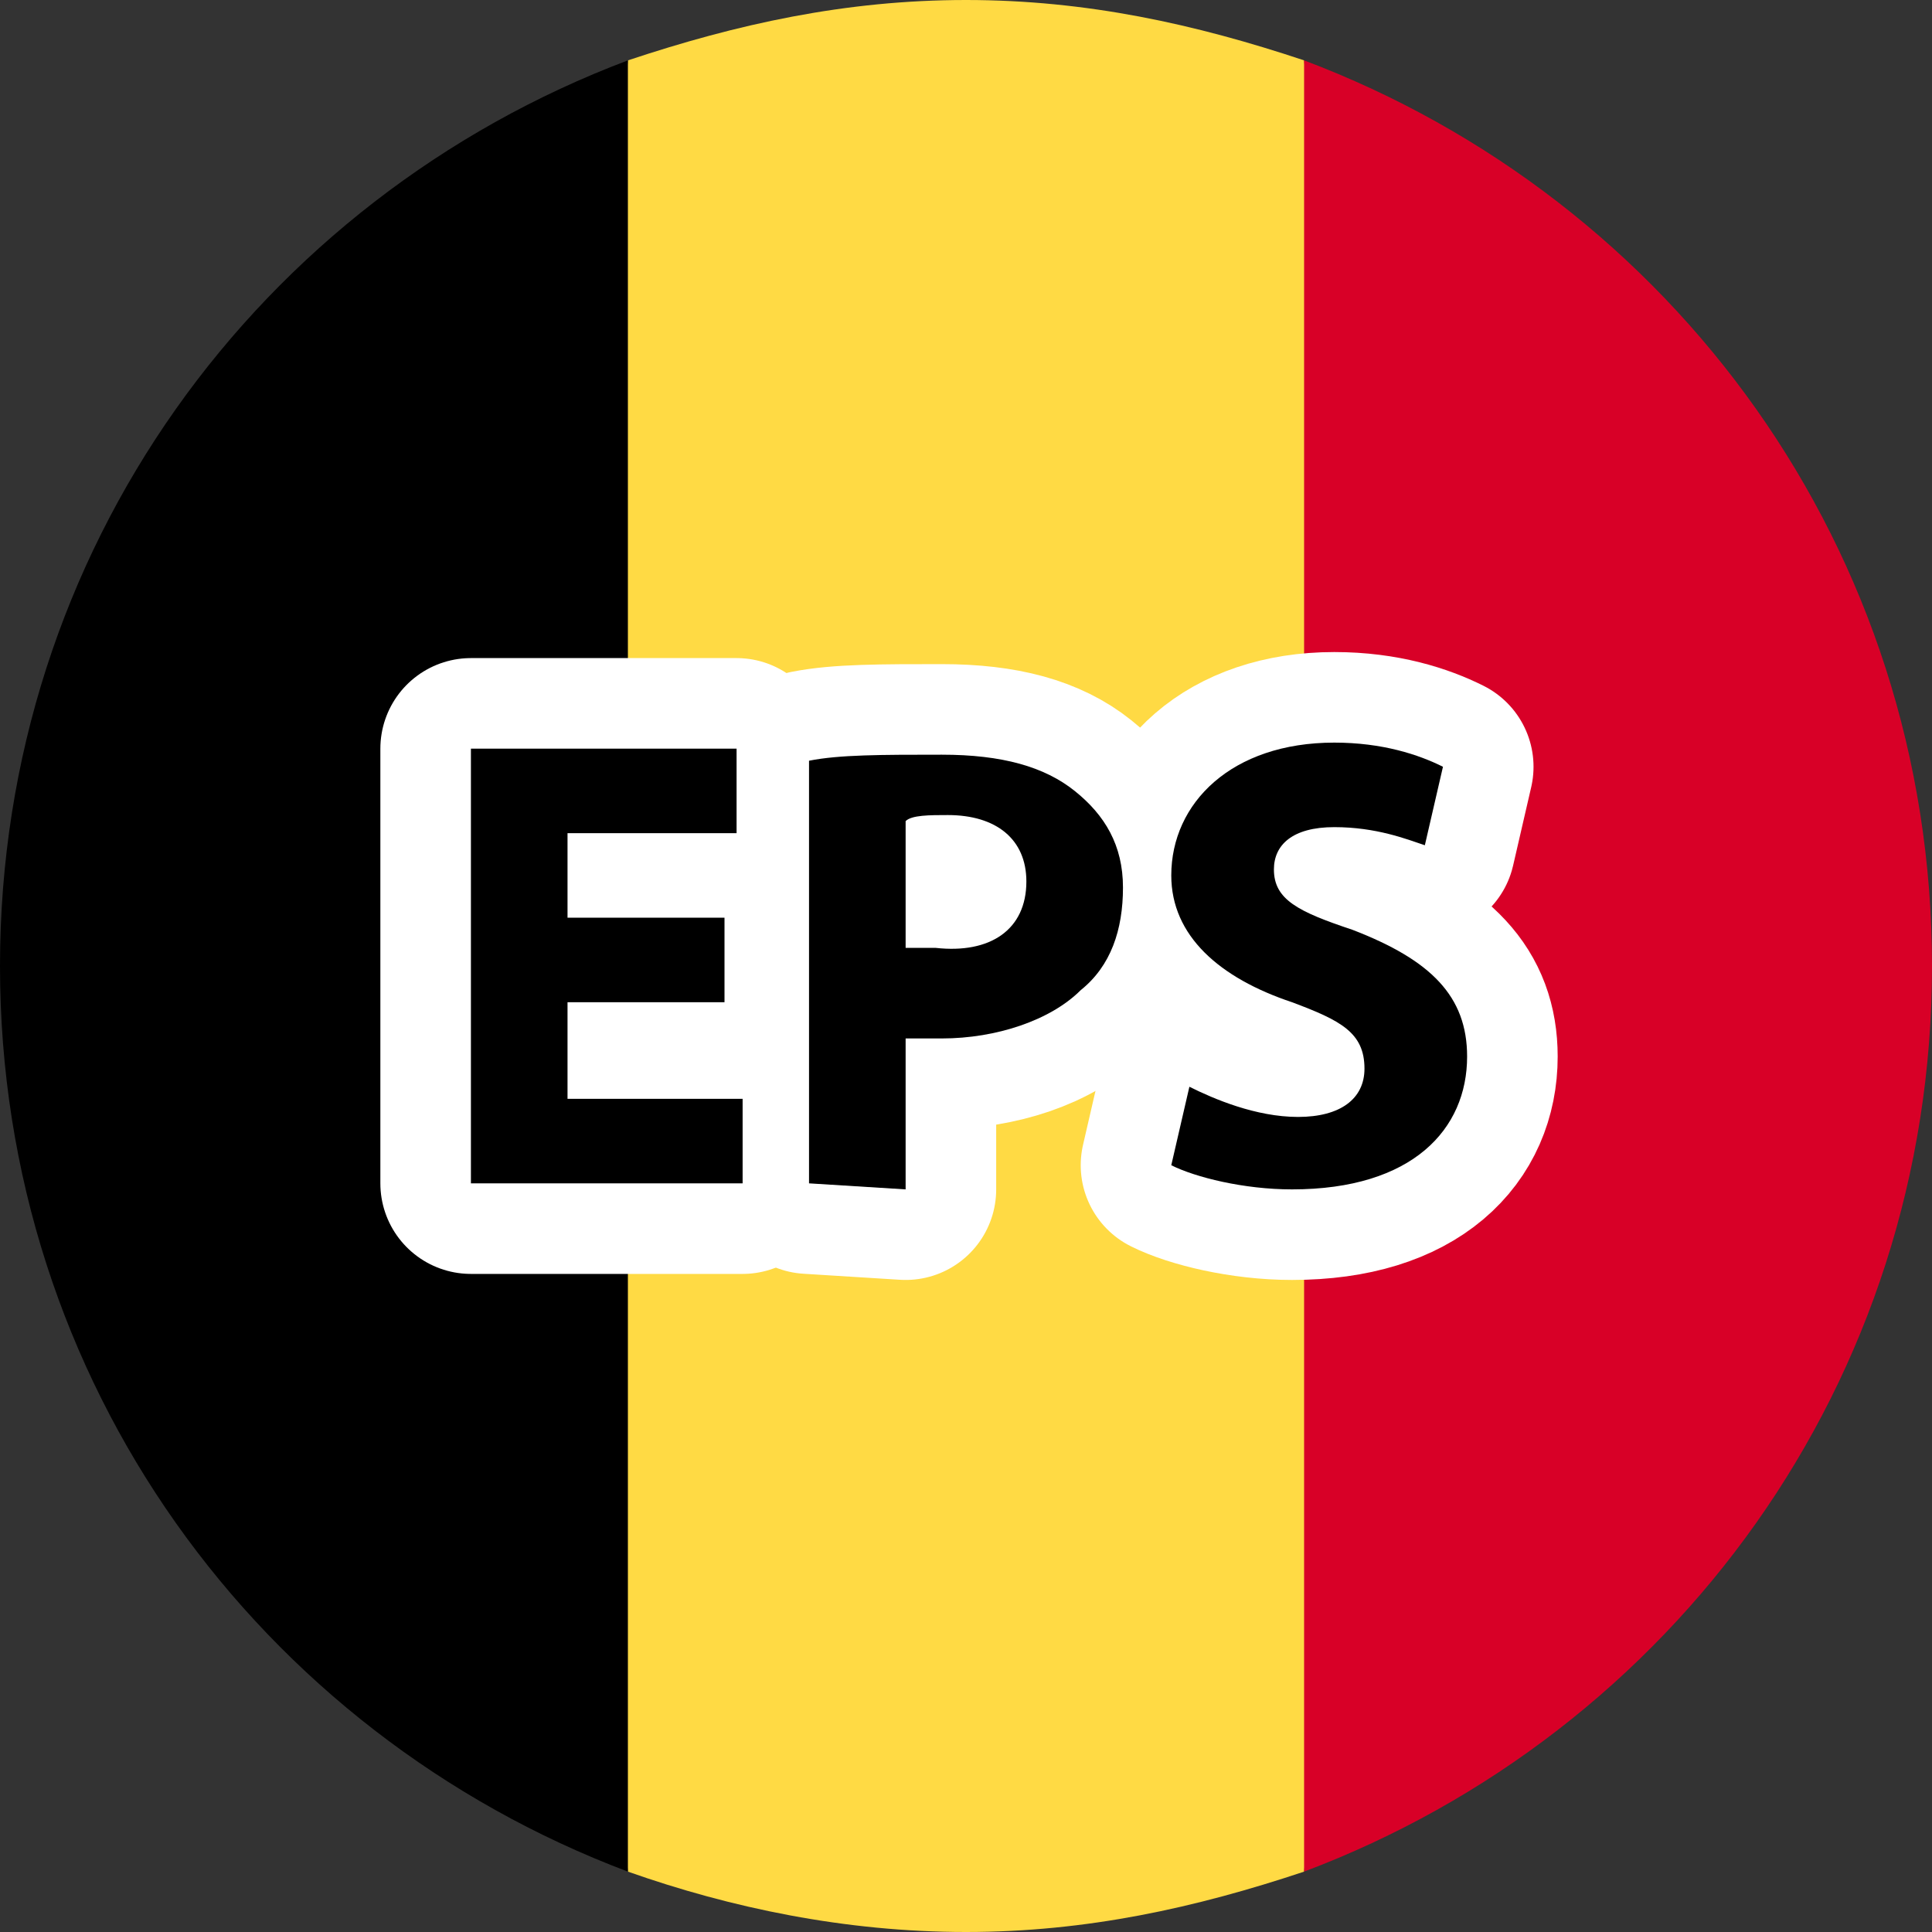
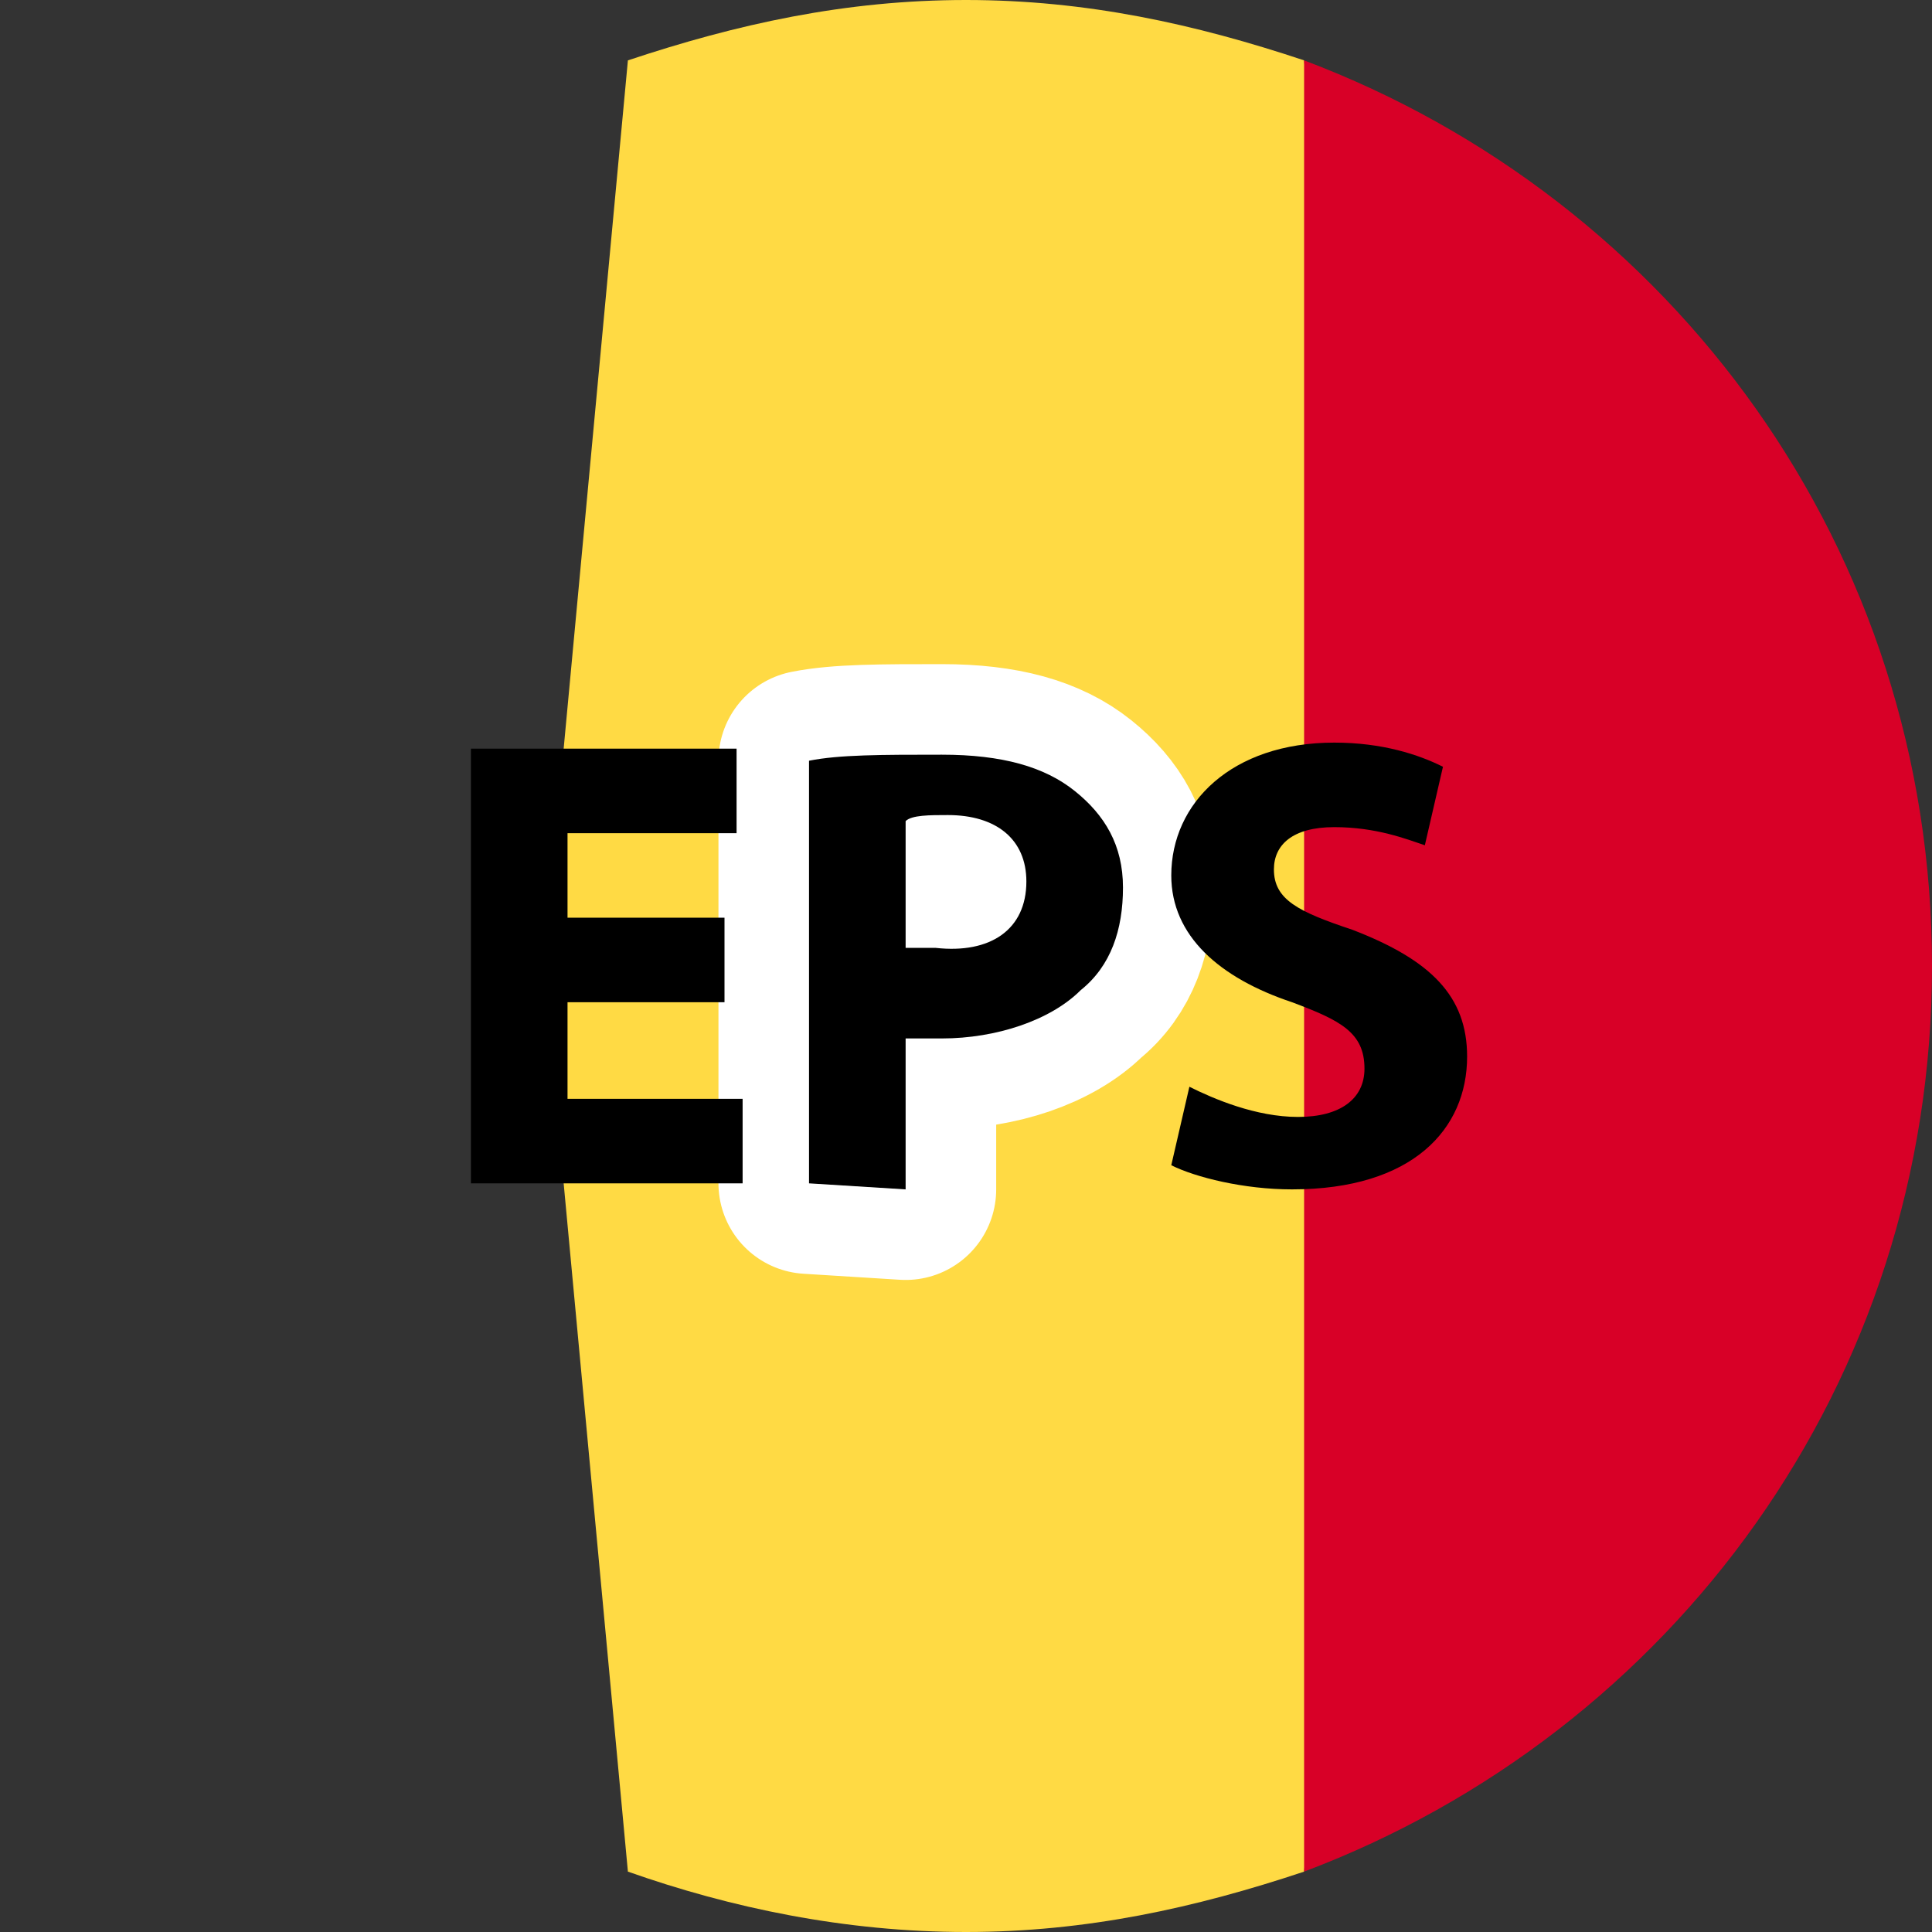
<svg xmlns="http://www.w3.org/2000/svg" version="1.1" x="0px" y="0px" viewBox="0 0 32 32" style="enable-background:new 0 0 32 32;" xml:space="preserve">
  <rect x="0" y="0" width="32" height="32" fill="#333333" stroke="none" />
  <style type="text/css">
	.st0{fill:#FFDA44;}
	.st1{fill:#D80027;}
	.st2{fill:#FFFFFF;stroke:#FFFFFF;stroke-width:3;stroke-linejoin:round;stroke-miterlimit:10;}
</style>
  <g id="Layer_1_1_">
    <path class="st0" d="M21.6,1C19.8,0.4,18,0,16,0s-3.8,0.4-5.6,1L9,16l1.4,15c1.7,0.6,3.6,1,5.6,1s3.8-0.4,5.6-1L23,16L21.6,1z" />
    <path class="st1" d="M32,16c0-6.9-4.3-12.7-10.4-15v30C27.7,28.7,32,22.9,32,16z" />
-     <path d="M0,16c0,6.9,4.3,12.7,10.4,15V1C4.3,3.3,0,9.1,0,16z" />
  </g>
  <g id="Capa_1">
    <g>
      <g>
-         <polygon class="st2" points="7.8,19.6 7.8,12.4 12.2,12.4 12.2,13.8 9.4,13.8 9.4,15.2 12,15.2 12,16.6 9.4,16.6 9.4,18.2      12.3,18.2 12.3,19.6    " />
-         <path class="st2" d="M21.4,16.6c-1.2-0.4-2-1.1-2-2.1c0-1.2,1-2.2,2.7-2.2c0.8,0,1.4,0.2,1.8,0.4L23.6,14     c-0.3-0.1-0.8-0.3-1.5-0.3s-1,0.3-1,0.7c0,0.5,0.4,0.7,1.3,1c1.3,0.5,1.9,1.1,1.9,2.1c0,1.2-0.9,2.2-2.9,2.2     c-0.8,0-1.6-0.2-2-0.4l0.3-1.3c0.4,0.2,1.1,0.5,1.8,0.5c0.7,0,1.1-0.3,1.1-0.8C22.6,17.1,22.2,16.9,21.4,16.6z" />
        <path class="st2" d="M13.4,19.6v-7c0.5-0.1,1.2-0.1,2.2-0.1s1.7,0.2,2.2,0.6c0.5,0.4,0.8,0.9,0.8,1.6s-0.2,1.3-0.7,1.7     c-0.5,0.5-1.4,0.8-2.3,0.8c-0.2,0-0.4,0-0.6,0v2.5L13.4,19.6L13.4,19.6z M17,14.6c0-0.7-0.5-1.1-1.3-1.1c-0.3,0-0.6,0-0.7,0.1     v2.1c0.1,0,0.3,0,0.5,0C16.4,15.8,17,15.4,17,14.6z" />
        <polygon points="7.8,19.6 7.8,12.4 12.2,12.4 12.2,13.8 9.4,13.8 9.4,15.2 12,15.2 12,16.6 9.4,16.6 9.4,18.2 12.3,18.2      12.3,19.6    " />
        <path d="M21.4,16.6c-1.2-0.4-2-1.1-2-2.1c0-1.2,1-2.2,2.7-2.2c0.8,0,1.4,0.2,1.8,0.4L23.6,14c-0.3-0.1-0.8-0.3-1.5-0.3     s-1,0.3-1,0.7c0,0.5,0.4,0.7,1.3,1c1.3,0.5,1.9,1.1,1.9,2.1c0,1.2-0.9,2.2-2.9,2.2c-0.8,0-1.6-0.2-2-0.4l0.3-1.3     c0.4,0.2,1.1,0.5,1.8,0.5c0.7,0,1.1-0.3,1.1-0.8C22.6,17.1,22.2,16.9,21.4,16.6z" />
        <path d="M13.4,19.6v-7c0.5-0.1,1.2-0.1,2.2-0.1s1.7,0.2,2.2,0.6c0.5,0.4,0.8,0.9,0.8,1.6s-0.2,1.3-0.7,1.7     c-0.5,0.5-1.4,0.8-2.3,0.8c-0.2,0-0.4,0-0.6,0v2.5L13.4,19.6L13.4,19.6z M17,14.6c0-0.7-0.5-1.1-1.3-1.1c-0.3,0-0.6,0-0.7,0.1     v2.1c0.1,0,0.3,0,0.5,0C16.4,15.8,17,15.4,17,14.6z" />
      </g>
    </g>
  </g>
</svg>